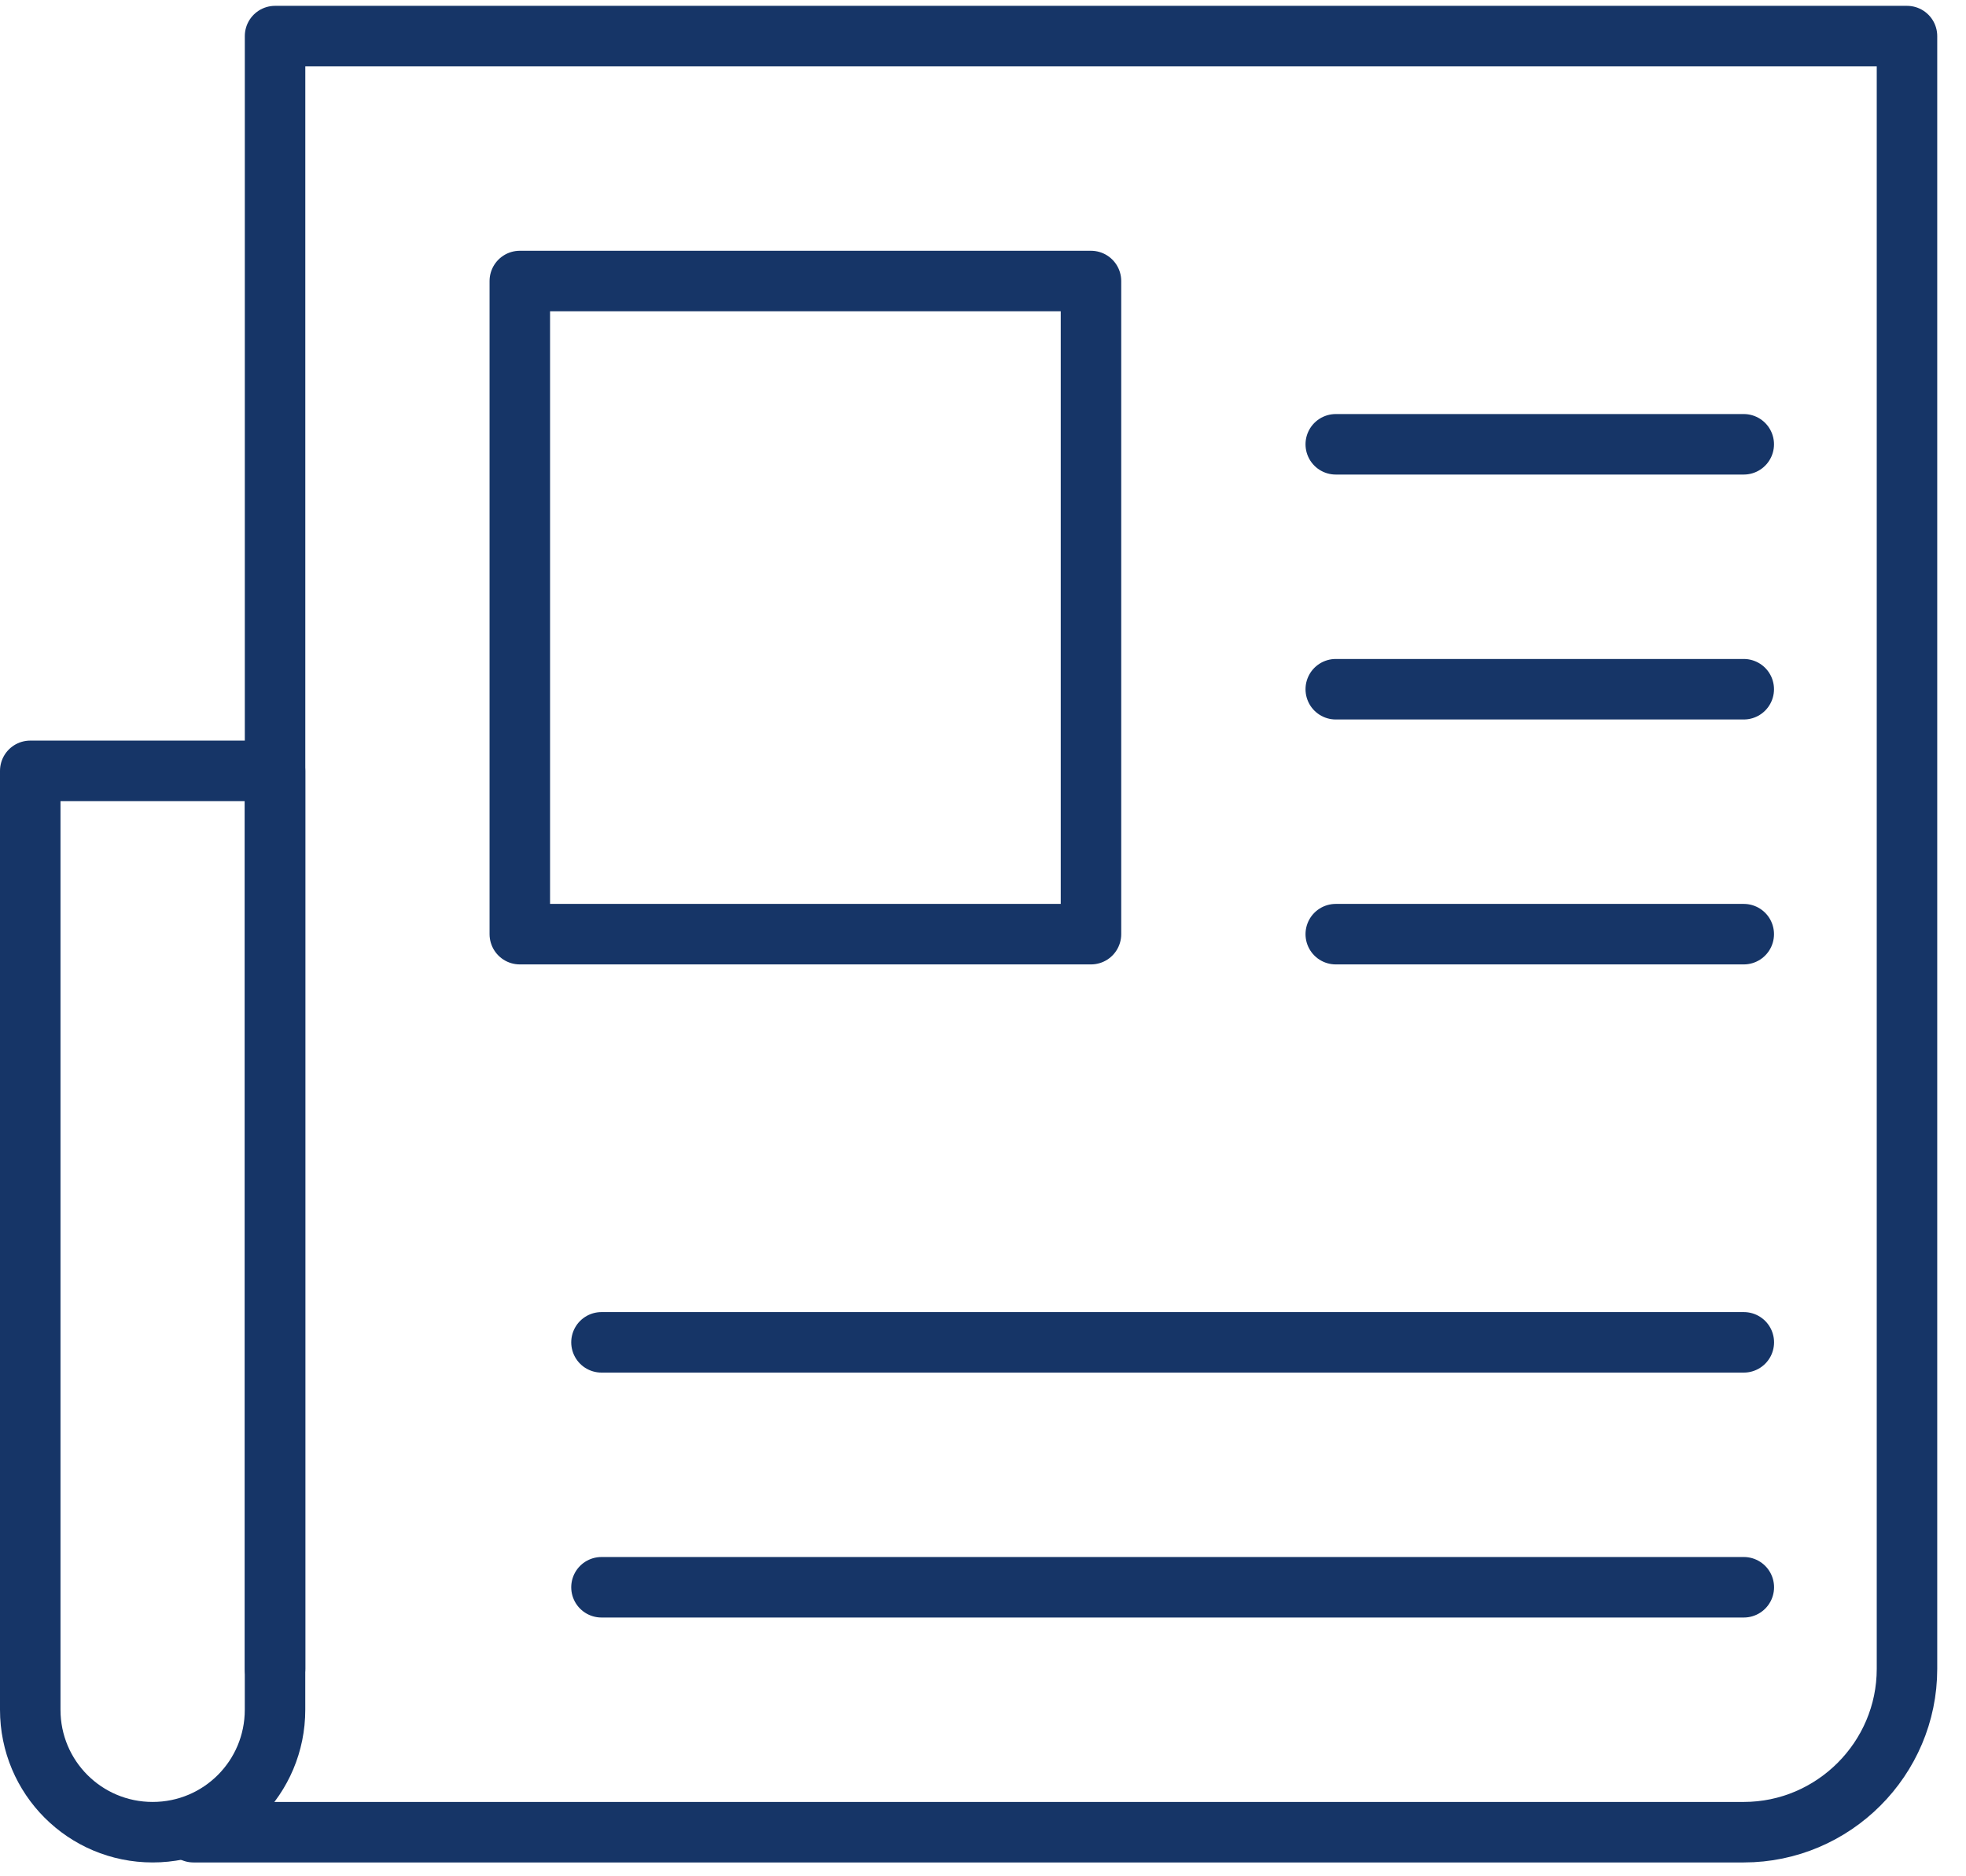
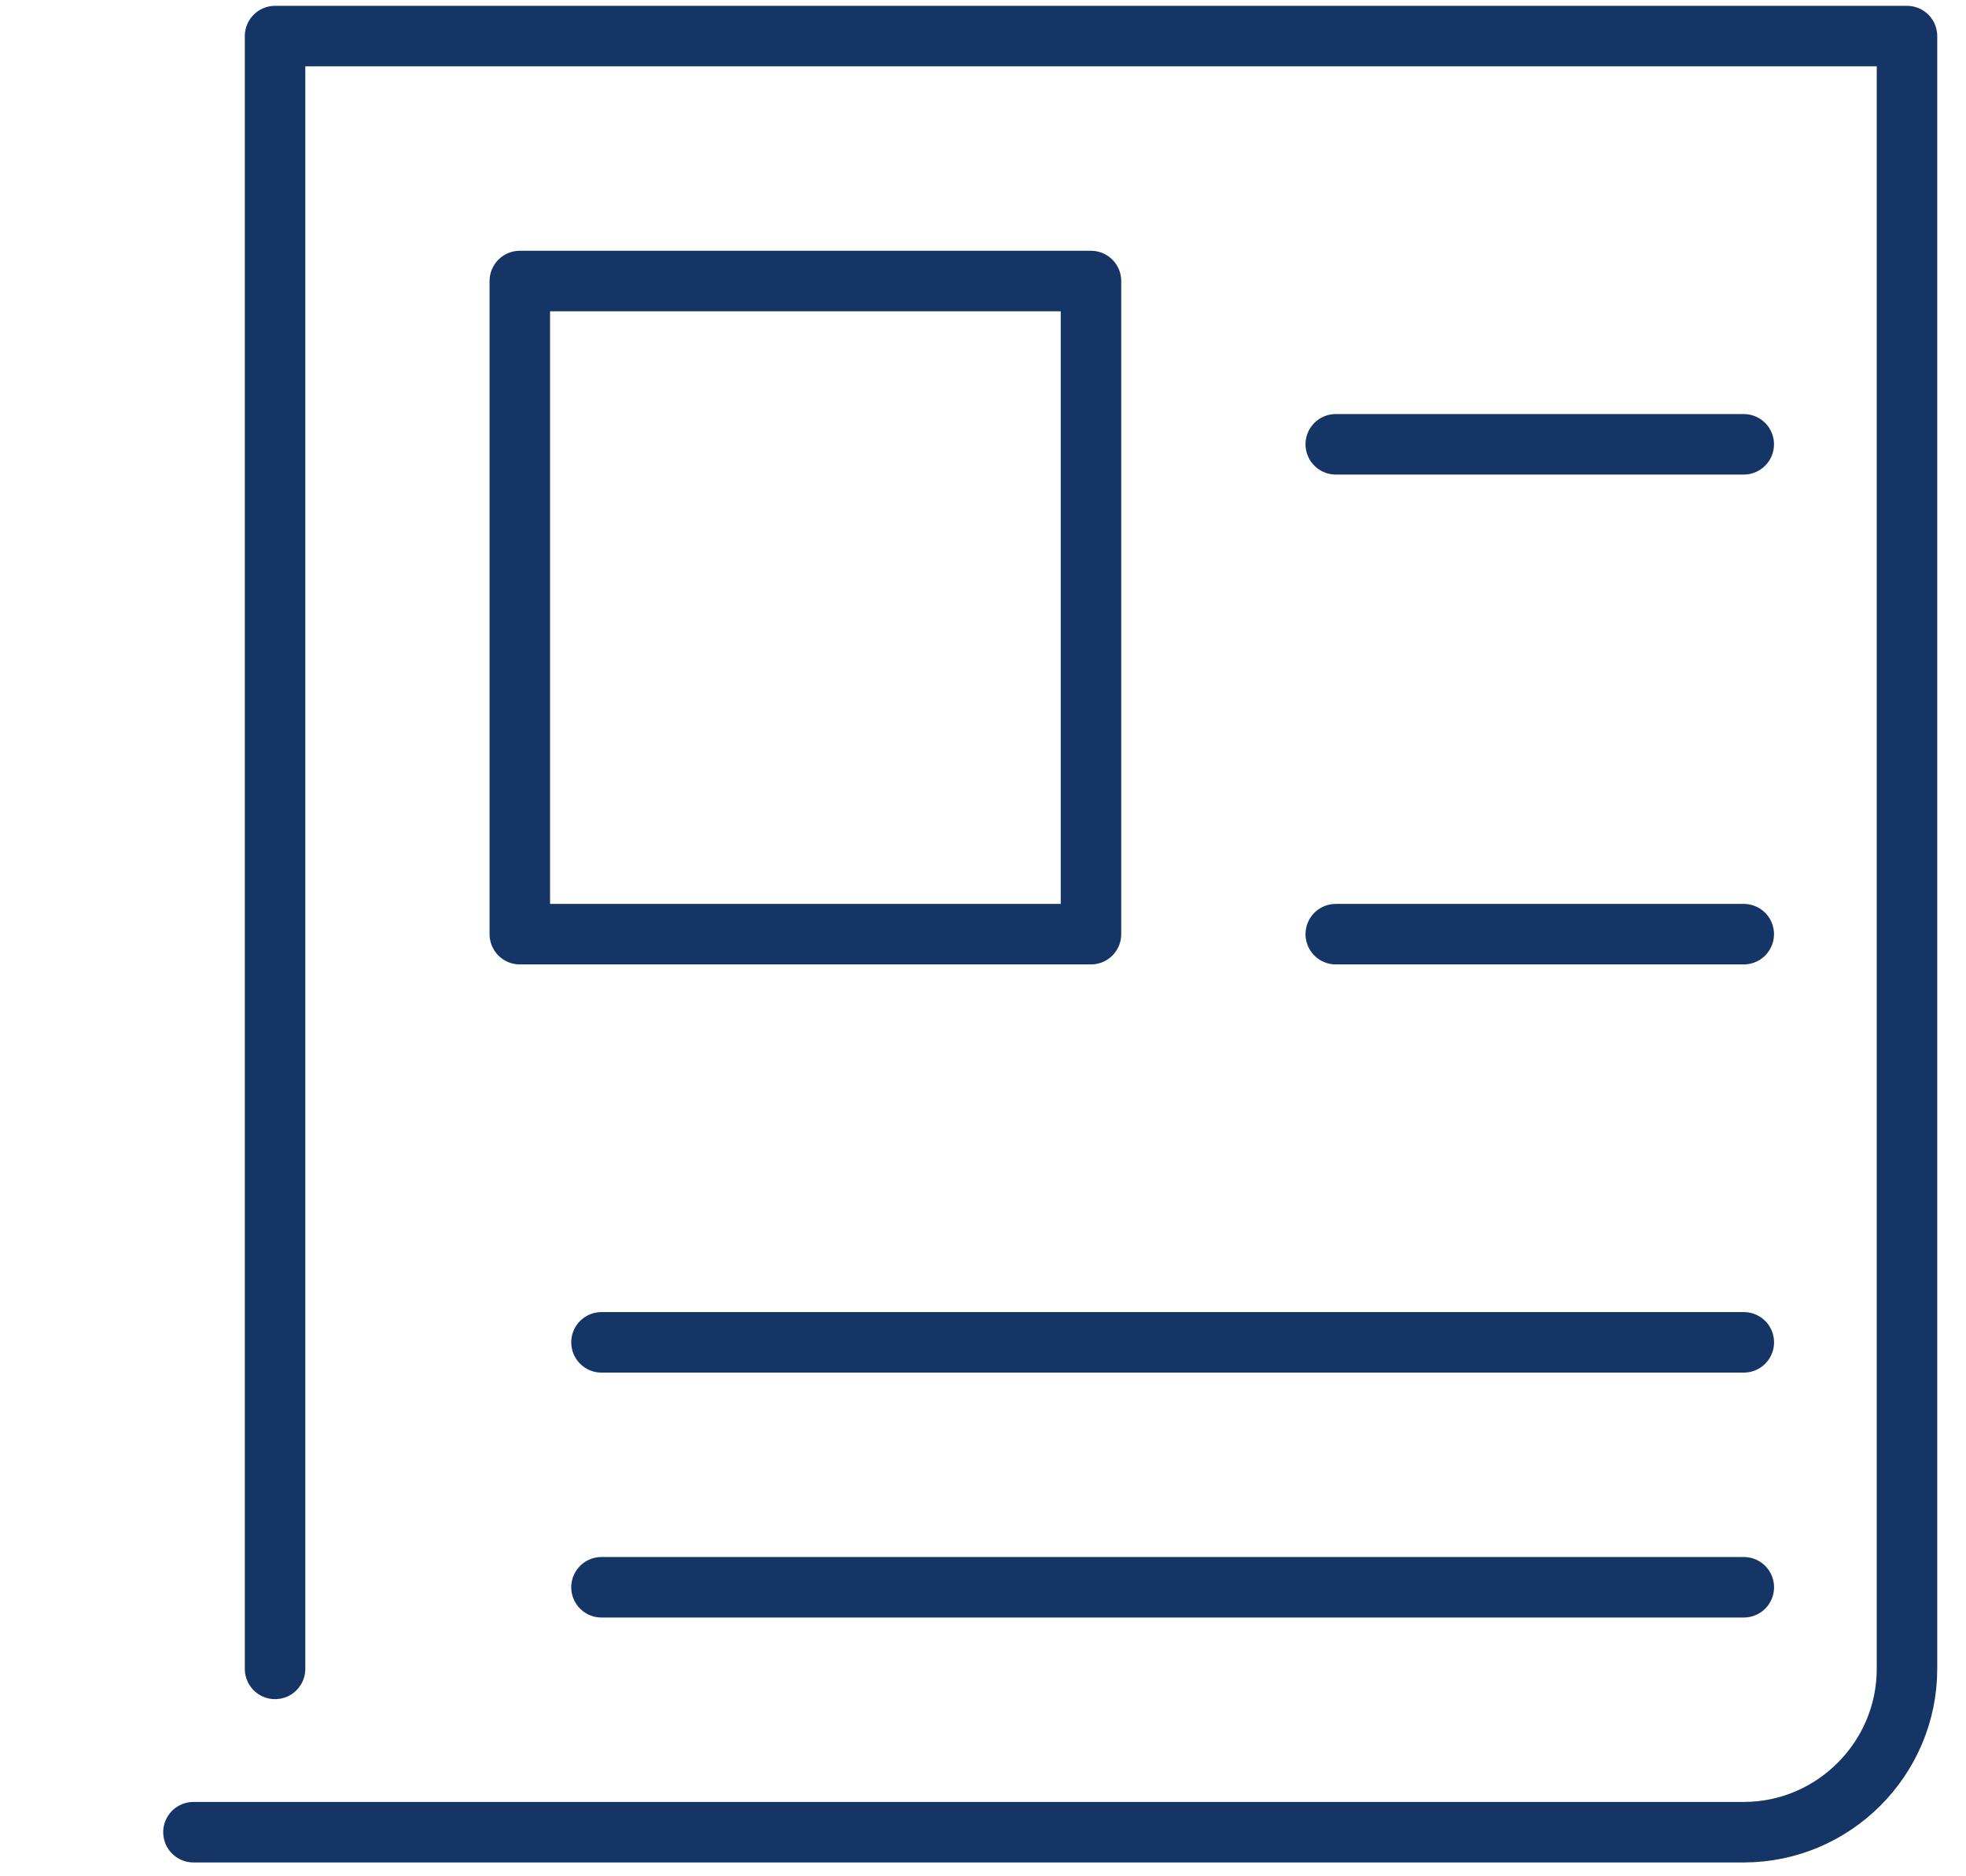
<svg xmlns="http://www.w3.org/2000/svg" width="65" height="62" viewBox="0 0 65 62" fill="none">
-   <path d="M5.047 60.562C2.807 60.562 1 58.754 1 56.514V25.48H9.093V56.514C9.093 58.754 7.286 60.562 5.047 60.562Z" stroke="#163567" stroke-width="2" stroke-linecap="round" stroke-linejoin="round" />
  <path d="M9.094 55.164V1.193H63.049V55.164C63.049 58.133 60.621 60.562 57.653 60.562H6.396" stroke="#163567" stroke-width="2" stroke-linecap="round" stroke-linejoin="round" />
  <path d="M36.07 9.289H17.186V30.878H36.07V9.289Z" stroke="#163567" stroke-width="2" stroke-linecap="round" stroke-linejoin="round" />
  <path d="M44.163 14.686H57.652" stroke="#163567" stroke-width="2" stroke-linecap="round" stroke-linejoin="round" />
-   <path d="M44.163 22.782H57.652" stroke="#163567" stroke-width="2" stroke-linecap="round" stroke-linejoin="round" />
  <path d="M44.163 30.878H57.652" stroke="#163567" stroke-width="2" stroke-linecap="round" stroke-linejoin="round" />
  <path d="M19.886 44.37H57.654" stroke="#163567" stroke-width="2" stroke-linecap="round" stroke-linejoin="round" />
  <path d="M19.886 52.466H57.654" stroke="#163567" stroke-width="2" stroke-linecap="round" stroke-linejoin="round" />
</svg>